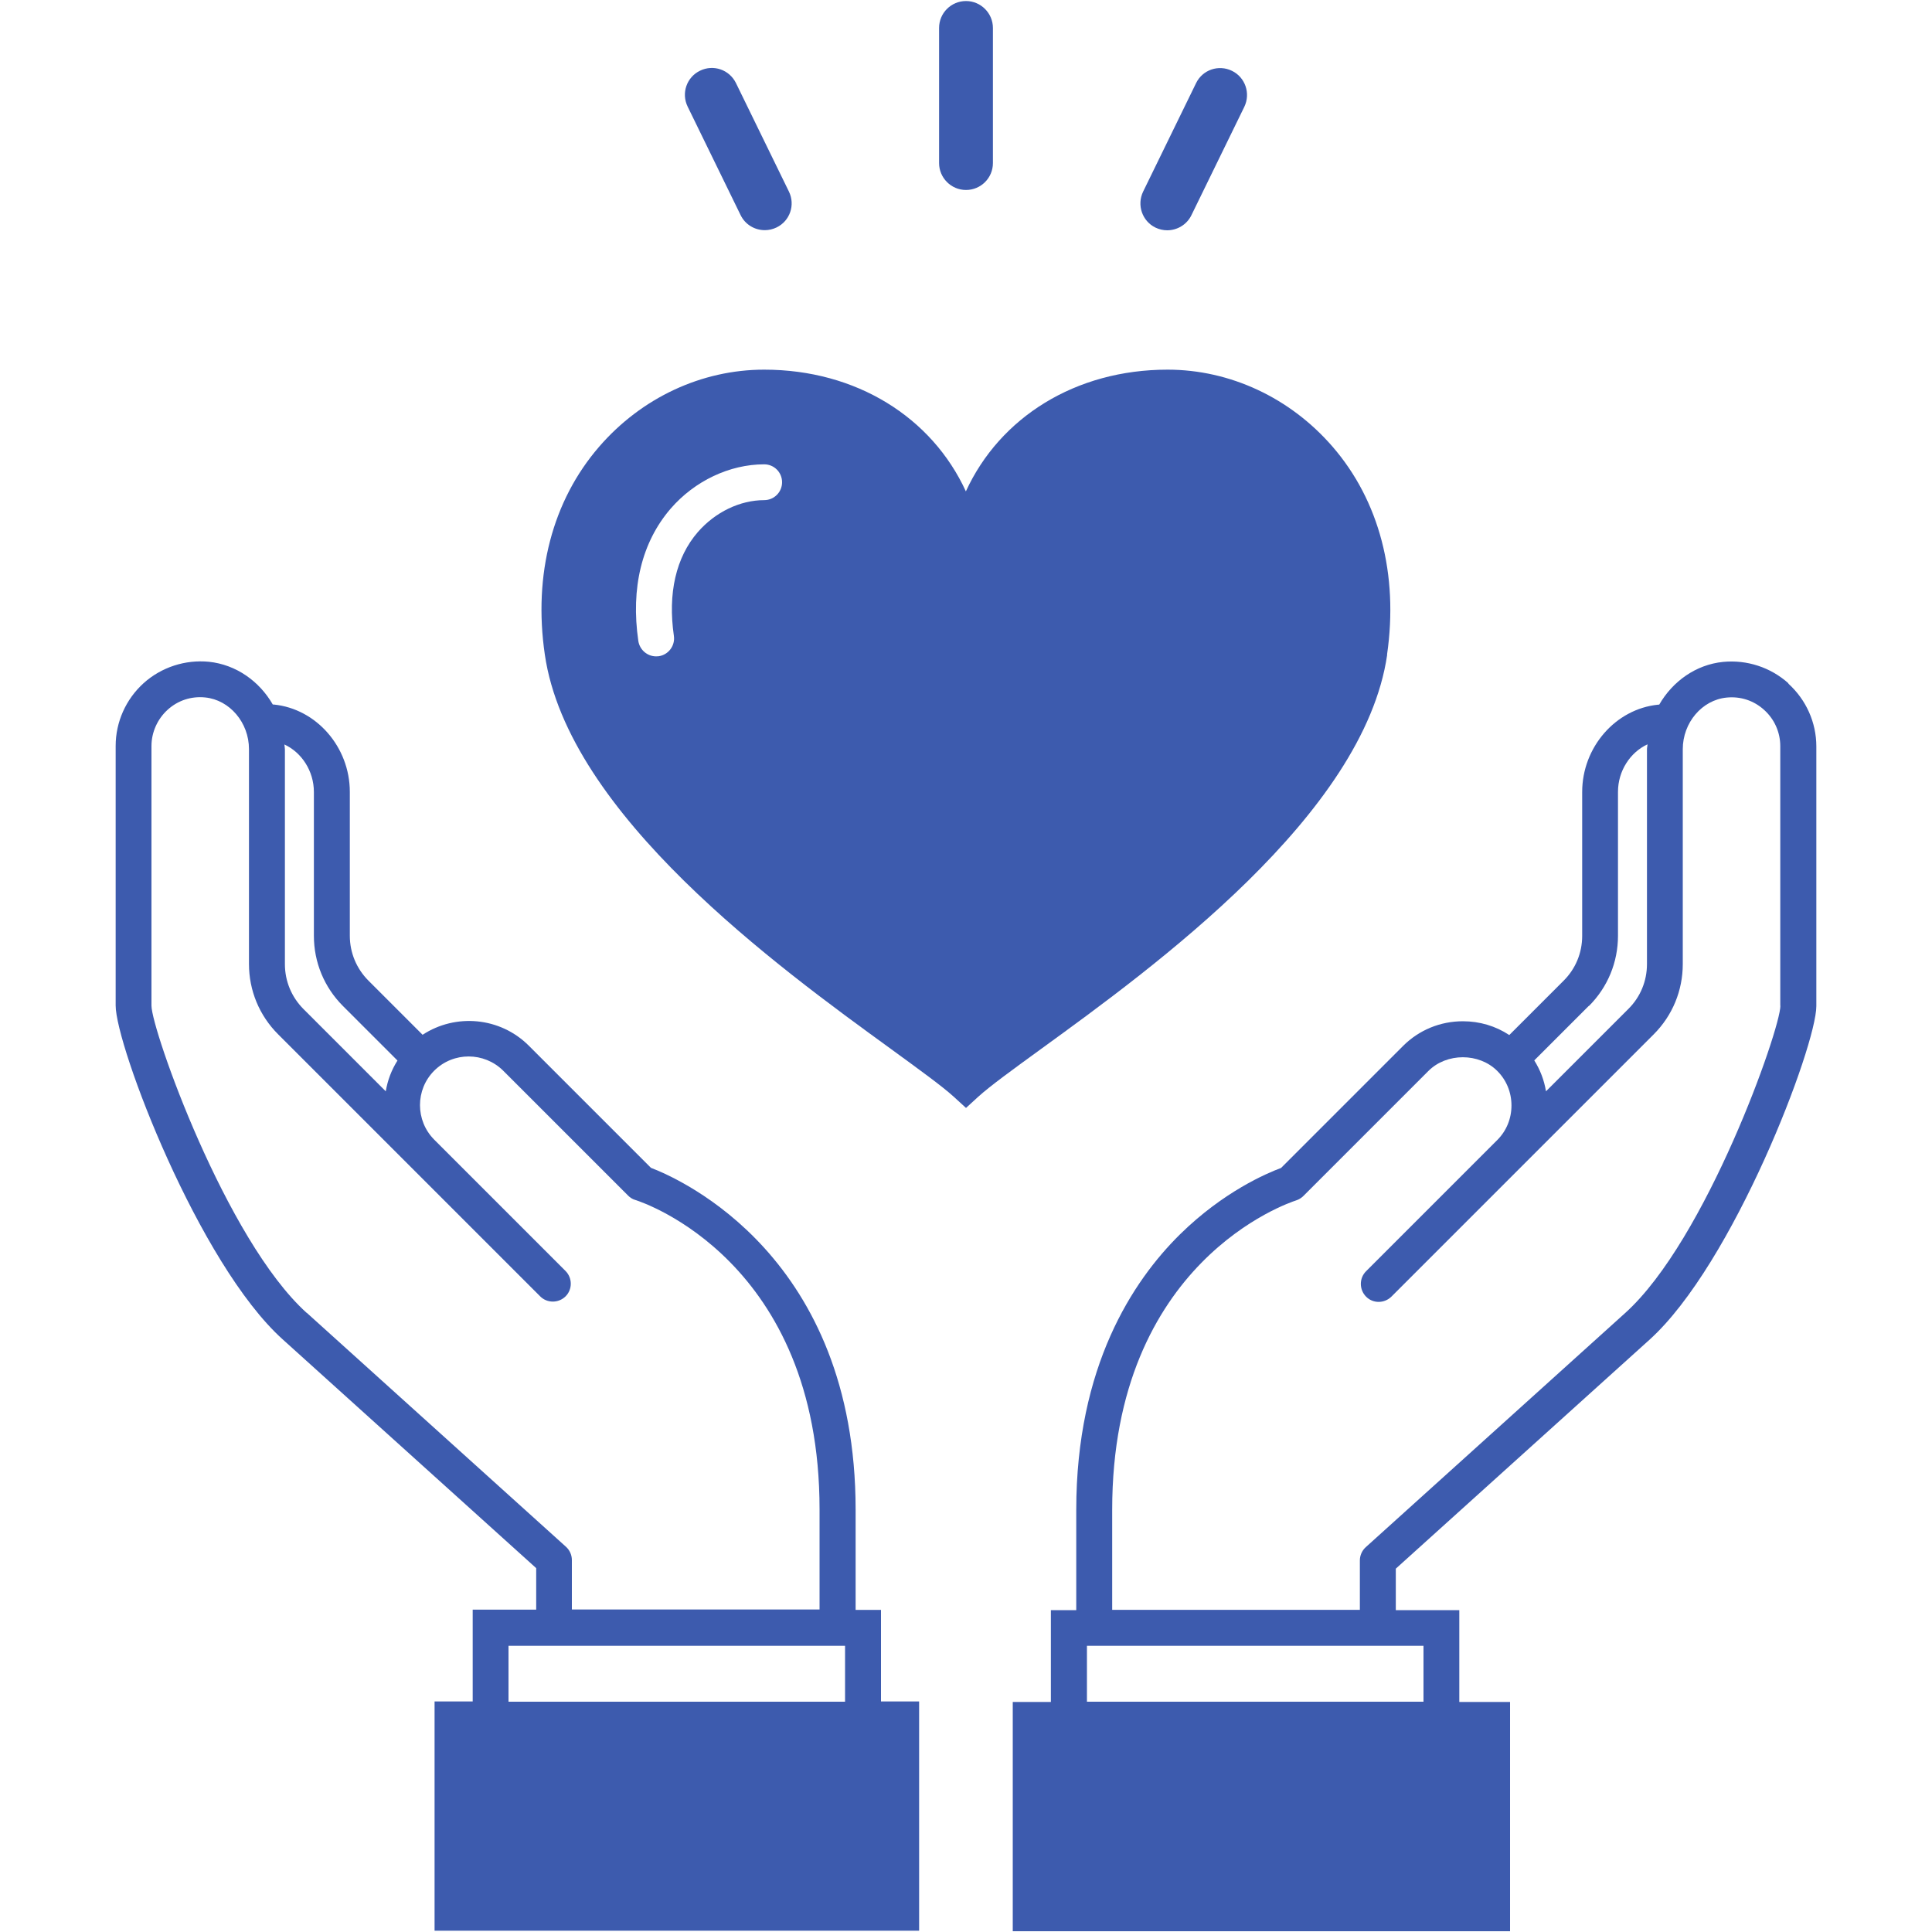
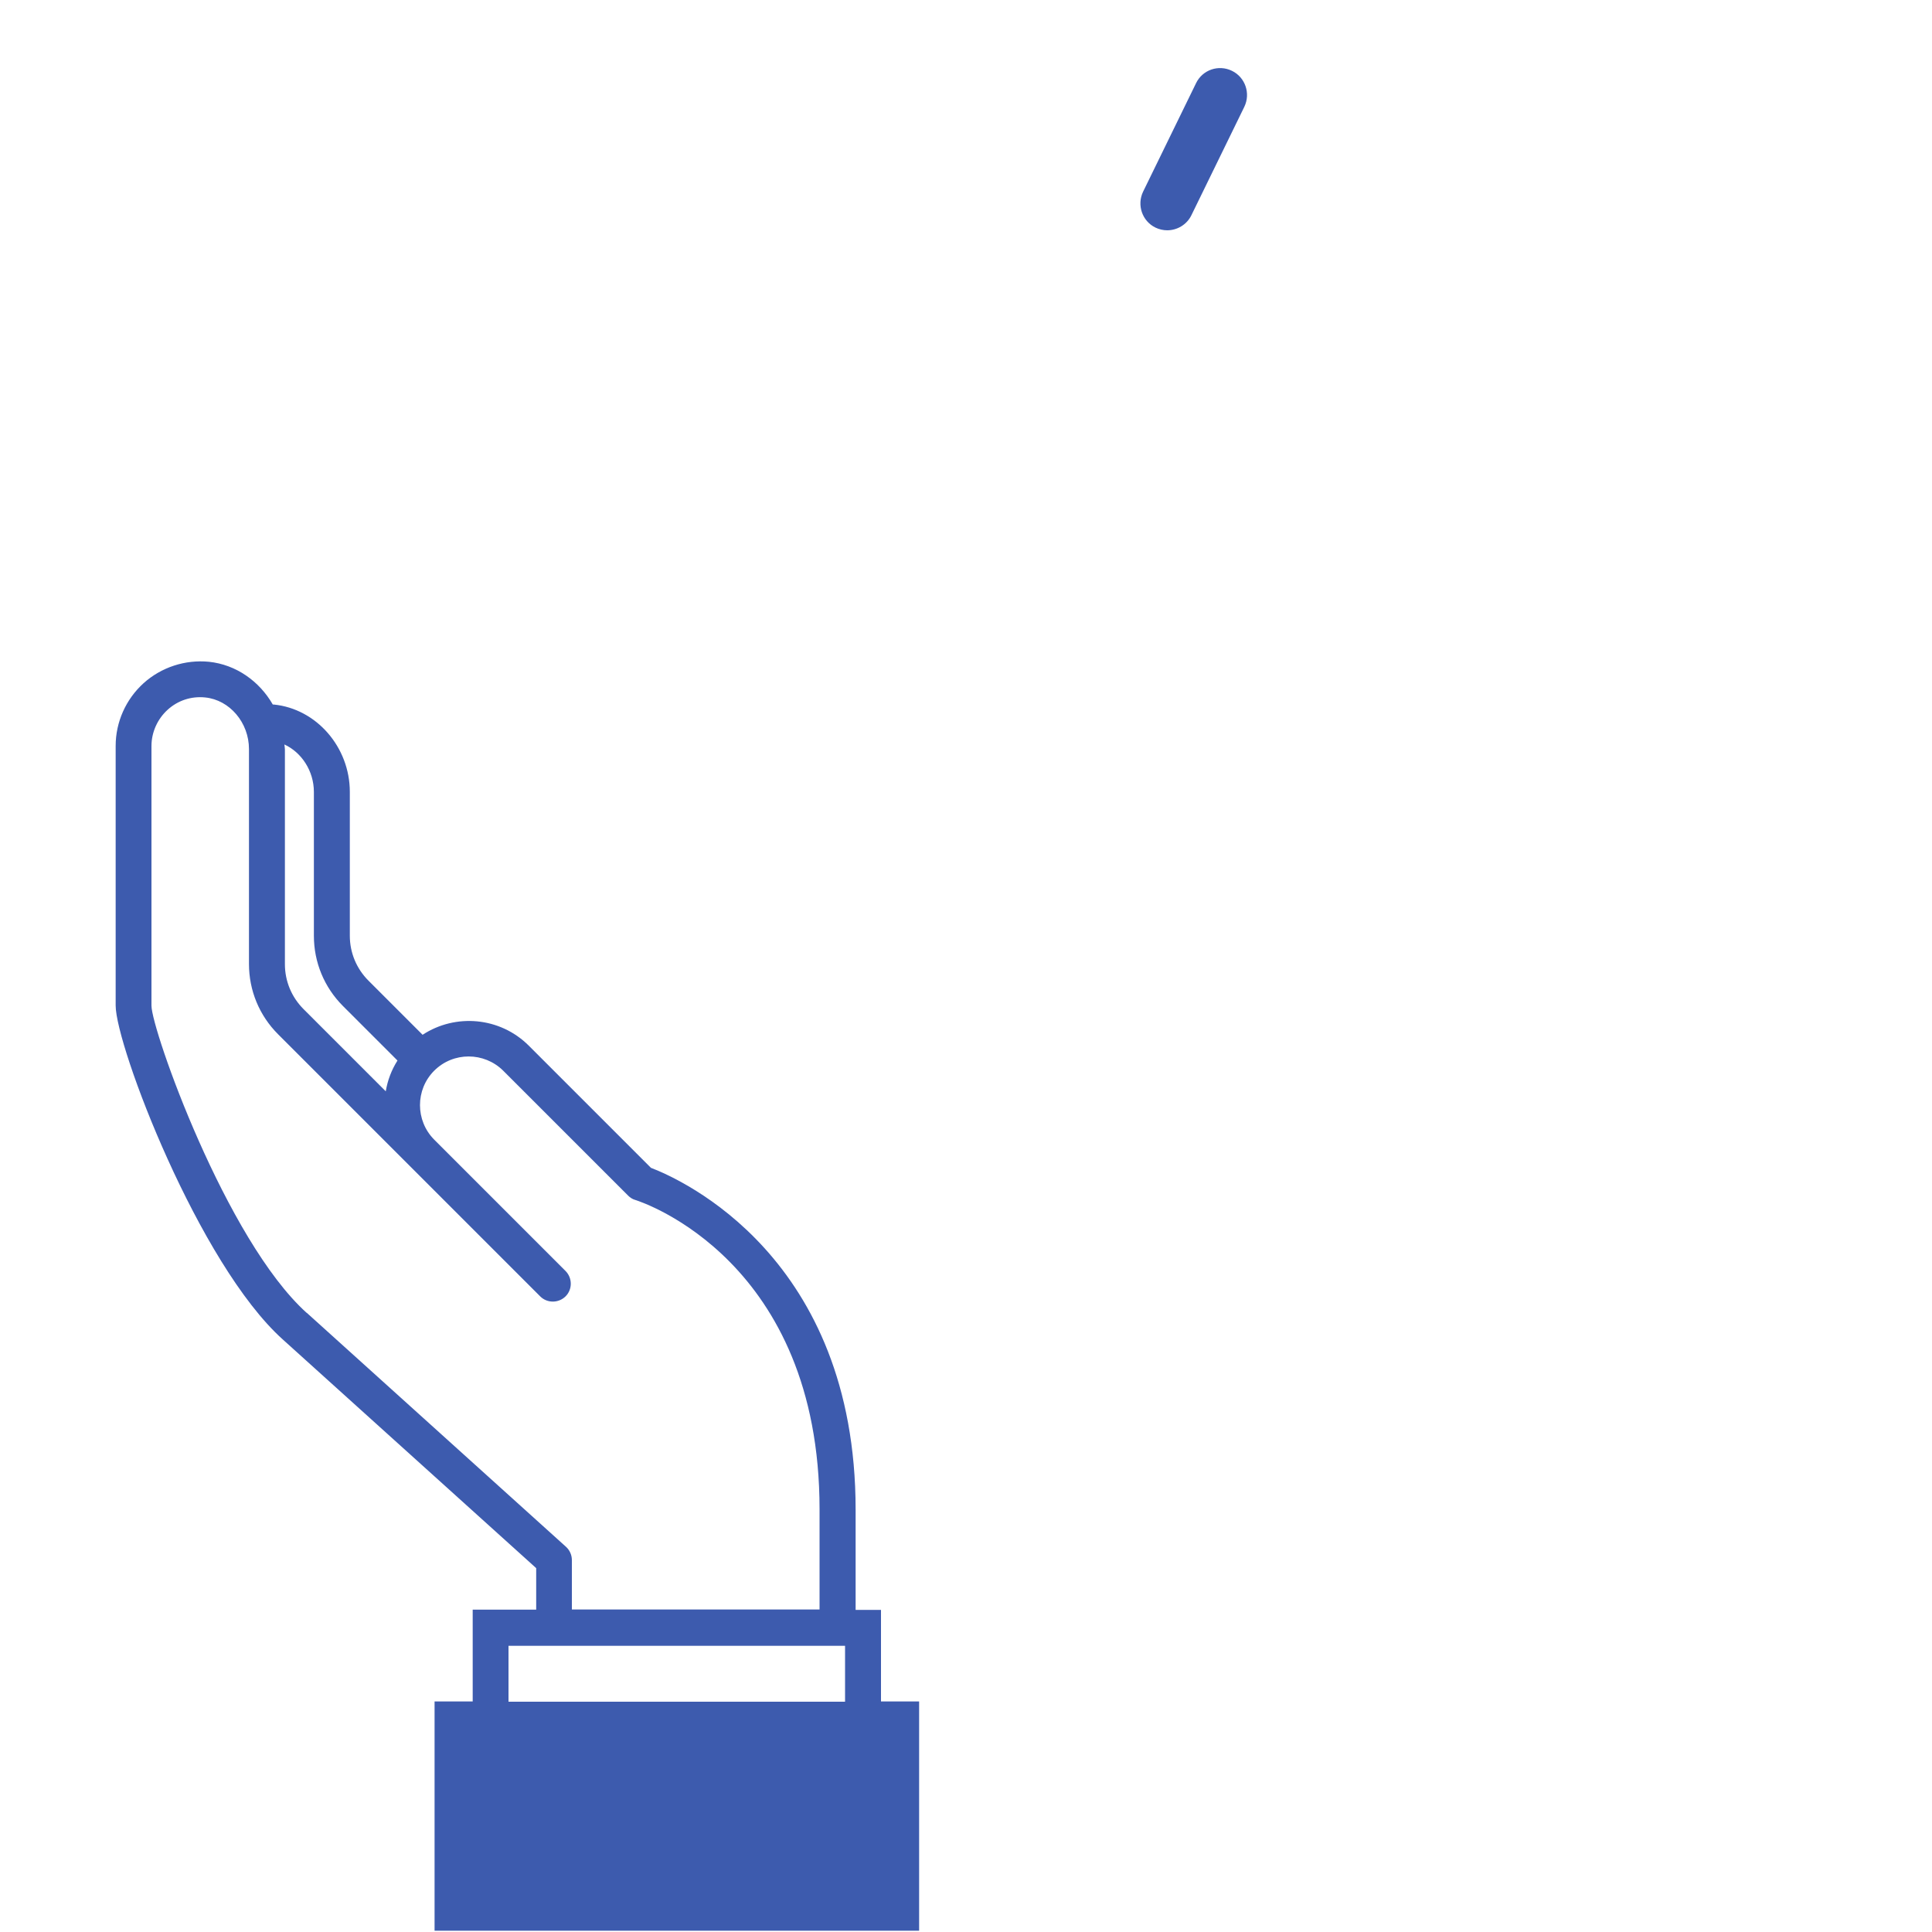
<svg xmlns="http://www.w3.org/2000/svg" id="_レイヤー_1" viewBox="0 0 150 150">
  <defs>
    <style>.cls-1{fill:#3d5bae;}</style>
  </defs>
-   <path class="cls-1" d="M57.5,16.7c.36.74,1.1,1.17,1.88,1.17.31,0,.62-.07.91-.21,1.04-.5,1.47-1.75.96-2.79l-4.11-8.42c-.51-1.04-1.75-1.47-2.79-.96-1.04.5-1.47,1.75-.96,2.79l4.11,8.42Z" />
-   <path class="cls-1" d="M75,14.75c1.15,0,2.09-.93,2.09-2.09V2.17c0-1.15-.94-2.09-2.09-2.09s-2.09.93-2.09,2.09v10.49c0,1.15.94,2.09,2.09,2.09Z" />
  <path class="cls-1" d="M89.71,17.67c.29.14.61.21.91.21.77,0,1.52-.43,1.88-1.17l4.11-8.42c.5-1.04.07-2.29-.96-2.79-1.04-.51-2.29-.08-2.79.96l-4.11,8.42c-.5,1.04-.07,2.29.96,2.79Z" />
-   <path class="cls-1" d="M107.69,50.82c.9-6.21-.6-11.95-4.23-16.14-3.29-3.8-7.96-5.98-12.81-5.98-7.15,0-13.02,3.7-15.66,9.45-2.64-5.75-8.51-9.45-15.66-9.45-4.86,0-9.52,2.18-12.81,5.98-3.63,4.19-5.13,9.92-4.22,16.14,1.8,12.42,18.11,24.26,26.87,30.62,2.22,1.62,3.98,2.89,4.89,3.72l.94.86.94-.86c.9-.82,2.66-2.1,4.89-3.72,8.76-6.36,25.07-18.19,26.87-30.61ZM59.34,38.83c-1.89,0-3.81.93-5.16,2.48-1.7,1.96-2.34,4.75-1.86,8.06.11.76-.42,1.47-1.18,1.58-.07,0-.13.01-.2.01-.68,0-1.27-.5-1.38-1.19-.6-4.13.27-7.68,2.51-10.28,1.86-2.15,4.58-3.44,7.26-3.44.77,0,1.39.62,1.39,1.39s-.62,1.39-1.39,1.39Z" />
-   <path class="cls-1" d="M138.85,53.05c-1.38-1.24-3.22-1.84-5.07-1.66-2.11.21-3.92,1.51-4.96,3.32-.03,0-.05-.01-.08,0-3.31.33-5.9,3.31-5.9,6.78v11.17c0,1.32-.51,2.56-1.45,3.49l-4.21,4.21c-1.06-.7-2.3-1.07-3.6-1.07-1.76,0-3.41.68-4.65,1.92l-9.47,9.47c-1.08.4-4.47,1.83-7.85,5.16-3.67,3.62-8.05,10.26-8.05,21.39v7.78h-1.97v7.13h-2.96v17.8h38.61v-17.8h-3.94v-7.13h-4.93v-3.22l19.67-17.75c6.54-5.88,12.98-22.83,12.98-25.93v-20.16c0-1.85-.79-3.62-2.17-4.87ZM123.36,78.11c1.46-1.46,2.26-3.4,2.26-5.46v-11.17c0-1.63.95-3.07,2.29-3.69,0,.13-.04.25-.04.38v16.68c0,1.32-.51,2.56-1.45,3.49l-6.39,6.39c-.14-.86-.45-1.67-.91-2.4l4.23-4.23ZM110.52,127.78v4.34h-26.13v-4.34h26.13ZM138.23,78.08c0,1.84-5.77,18.22-12.06,23.87l-20.13,18.17c-.29.26-.46.64-.46,1.03v3.84h-19.23v-7.78c0-19.27,13.7-23.82,14.28-24.01.22-.07.41-.19.57-.35l9.7-9.7c1.42-1.42,3.93-1.42,5.35,0,.71.71,1.1,1.66,1.1,2.68s-.39,1.97-1.1,2.68l-10.19,10.19c-.54.54-.54,1.42,0,1.97s1.42.54,1.97,0l8.39-8.39s0,0,0,0l11.97-11.97c1.46-1.46,2.26-3.4,2.26-5.46v-16.68c0-2.06,1.49-3.82,3.4-4.01,1.08-.11,2.12.23,2.92.96.8.72,1.25,1.74,1.25,2.81v20.16Z" />
  <path class="cls-1" d="M68.4,124.99h-1.97v-7.78c0-19.6-13.51-25.63-15.89-26.54l-9.48-9.48c-2.24-2.24-5.7-2.52-8.25-.85l-4.2-4.2c-.93-.93-1.45-2.17-1.45-3.49v-11.17c0-3.47-2.59-6.45-5.9-6.78-.03,0-.05,0-.08,0-1.04-1.81-2.85-3.1-4.96-3.32-1.84-.18-3.69.42-5.07,1.66-1.38,1.25-2.17,3.02-2.17,4.87v20.16c0,3.1,6.44,20.06,12.98,25.93l19.67,17.75v3.22h-4.93v7.13h-2.96v17.8h37.62v-17.8h-2.96v-7.13ZM24.37,61.48v11.17c0,2.06.8,4,2.26,5.46l4.23,4.23c-.47.74-.77,1.55-.91,2.39l-6.38-6.38c-.93-.93-1.45-2.17-1.45-3.49v-16.68c0-.13-.03-.25-.04-.38,1.34.62,2.29,2.06,2.29,3.69ZM23.82,101.94c-6.28-5.65-12.06-22.02-12.06-23.86v-20.16c0-1.06.46-2.09,1.25-2.81.8-.73,1.84-1.07,2.92-.96,1.9.19,3.4,1.95,3.4,4.01v16.68c0,2.06.8,4,2.26,5.46l10.16,10.16s0,0,0,0l10.19,10.19c.54.54,1.42.54,1.97,0,.54-.54.54-1.42,0-1.97l-8.39-8.39s0,0,0,0l-1.81-1.81c-1.47-1.48-1.47-3.88,0-5.35,1.48-1.48,3.88-1.47,5.36,0l9.7,9.7c.16.16.35.28.57.34.58.18,14.29,4.74,14.29,24.01v7.78h-19.23v-3.84c0-.39-.17-.77-.46-1.03l-20.13-18.17ZM65.61,132.12h-26.13v-4.34h26.13v4.34Z" />
</svg>